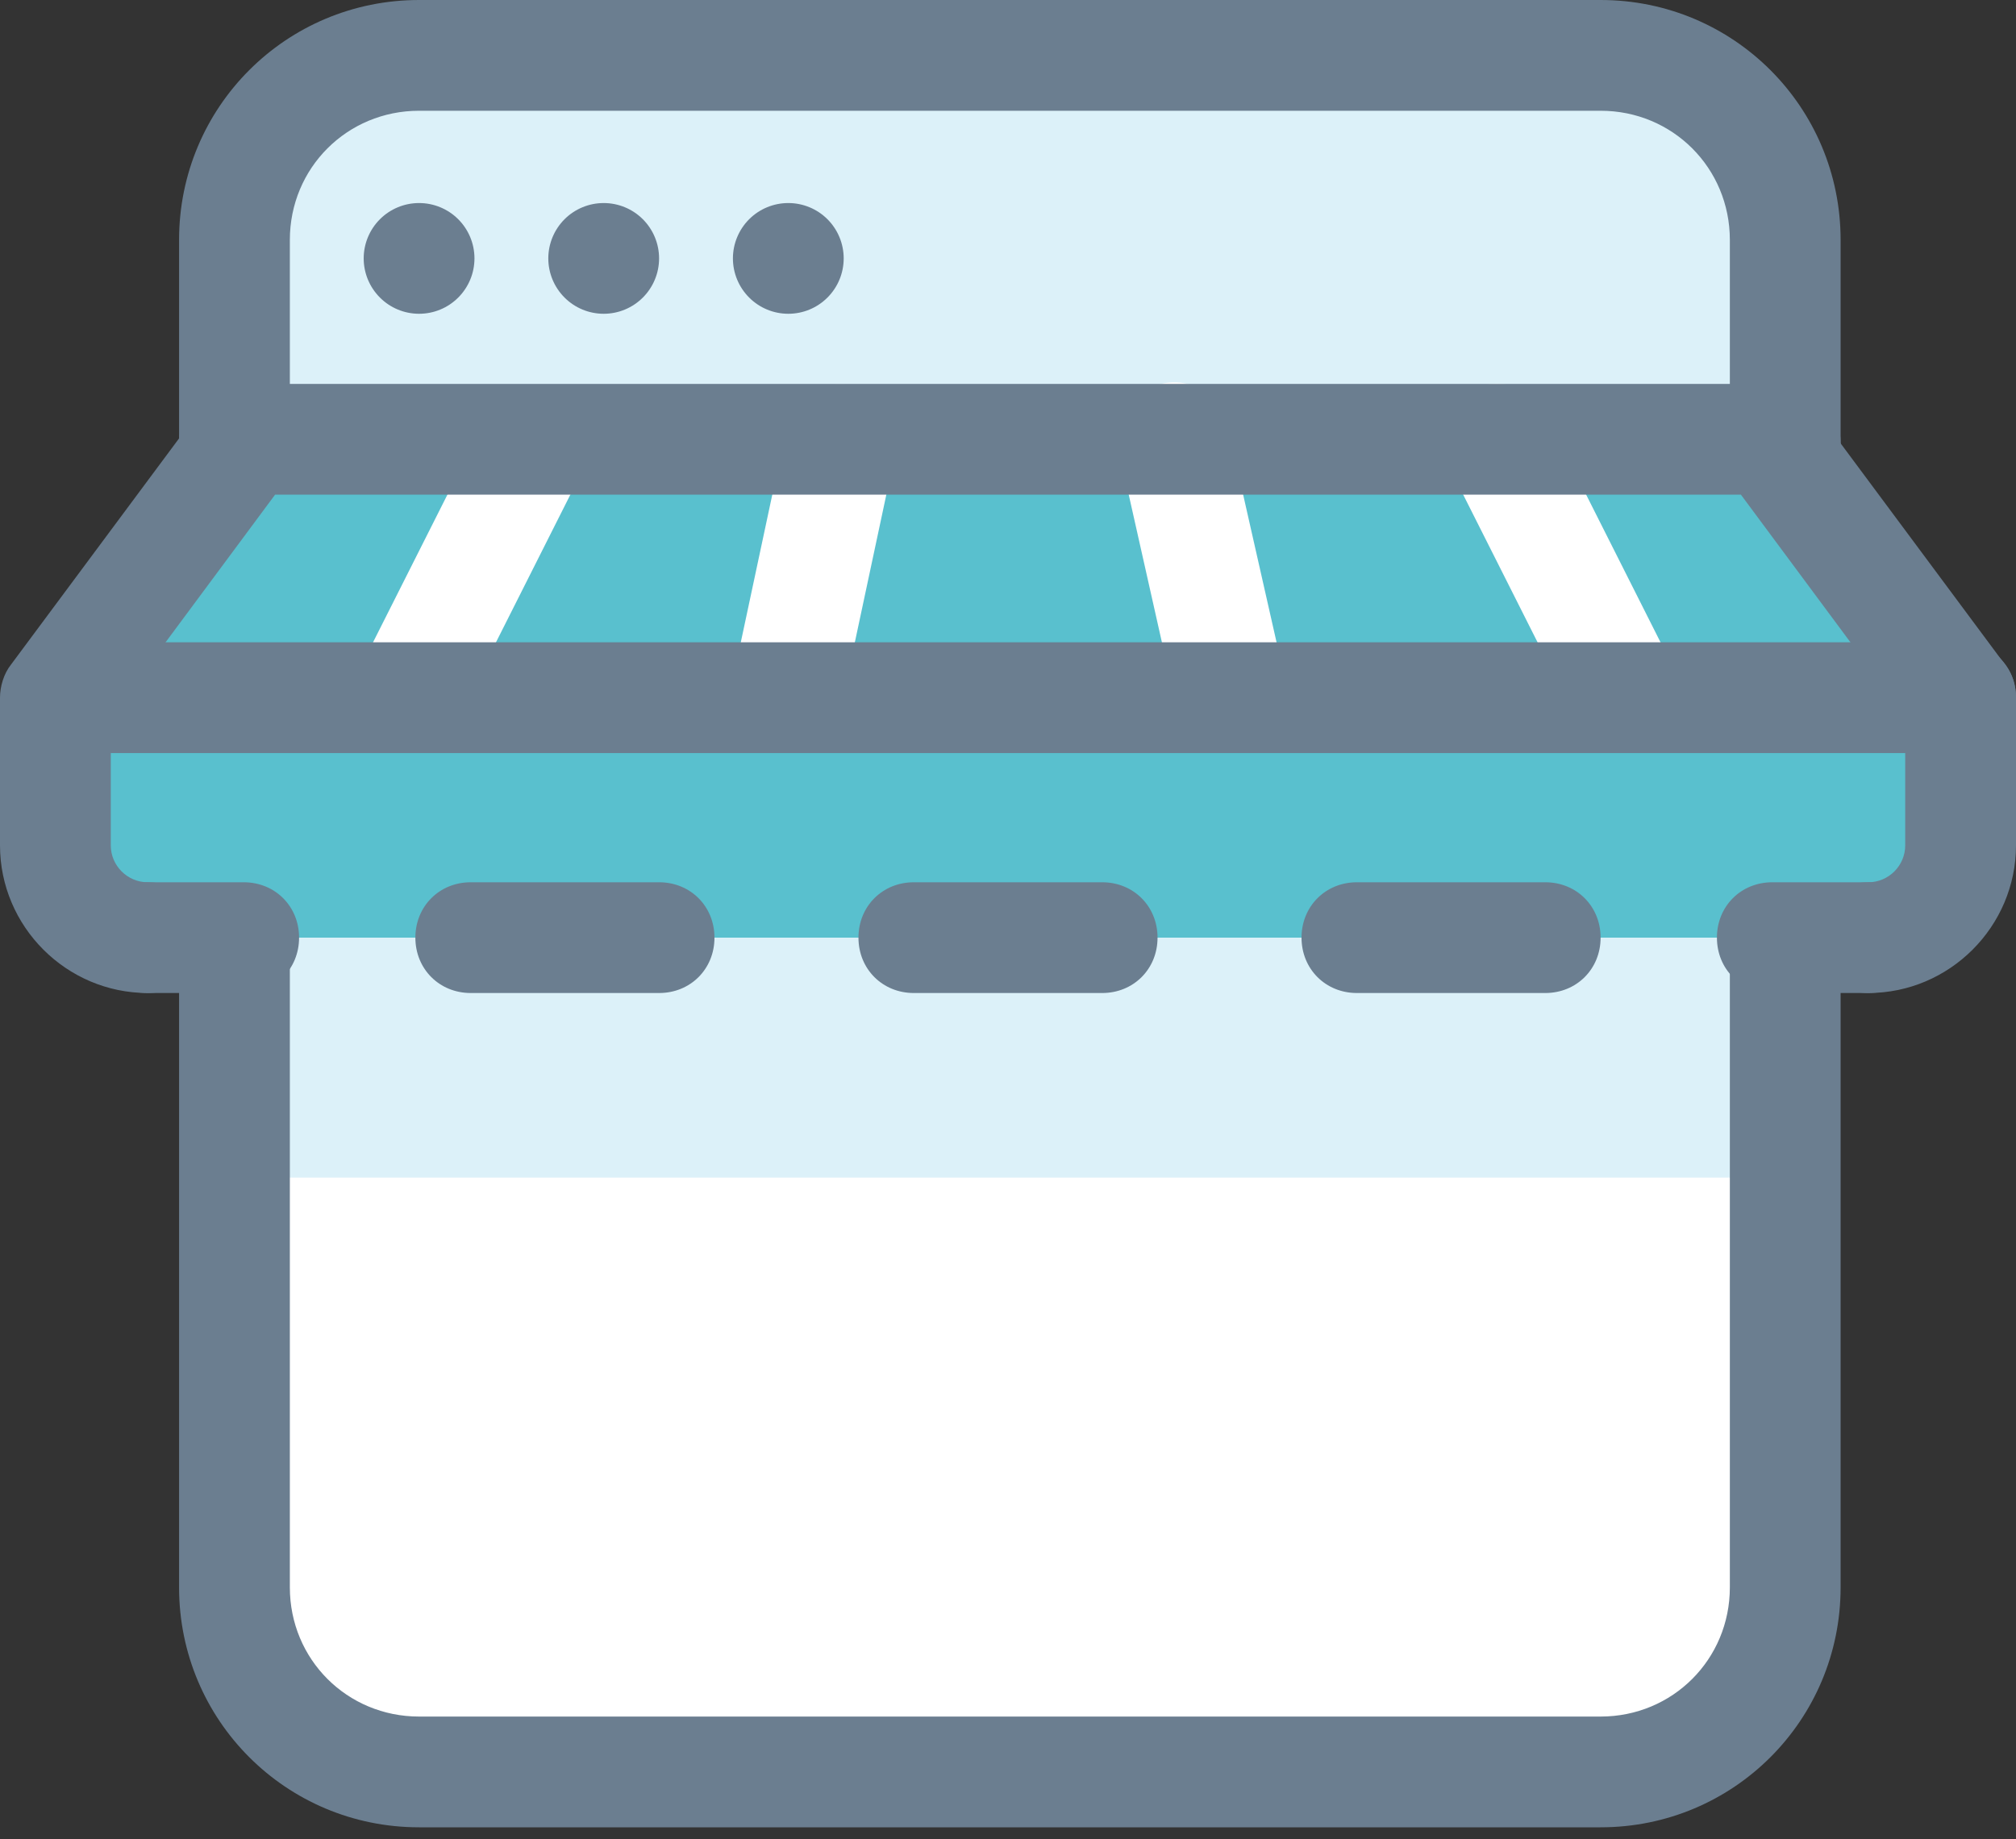
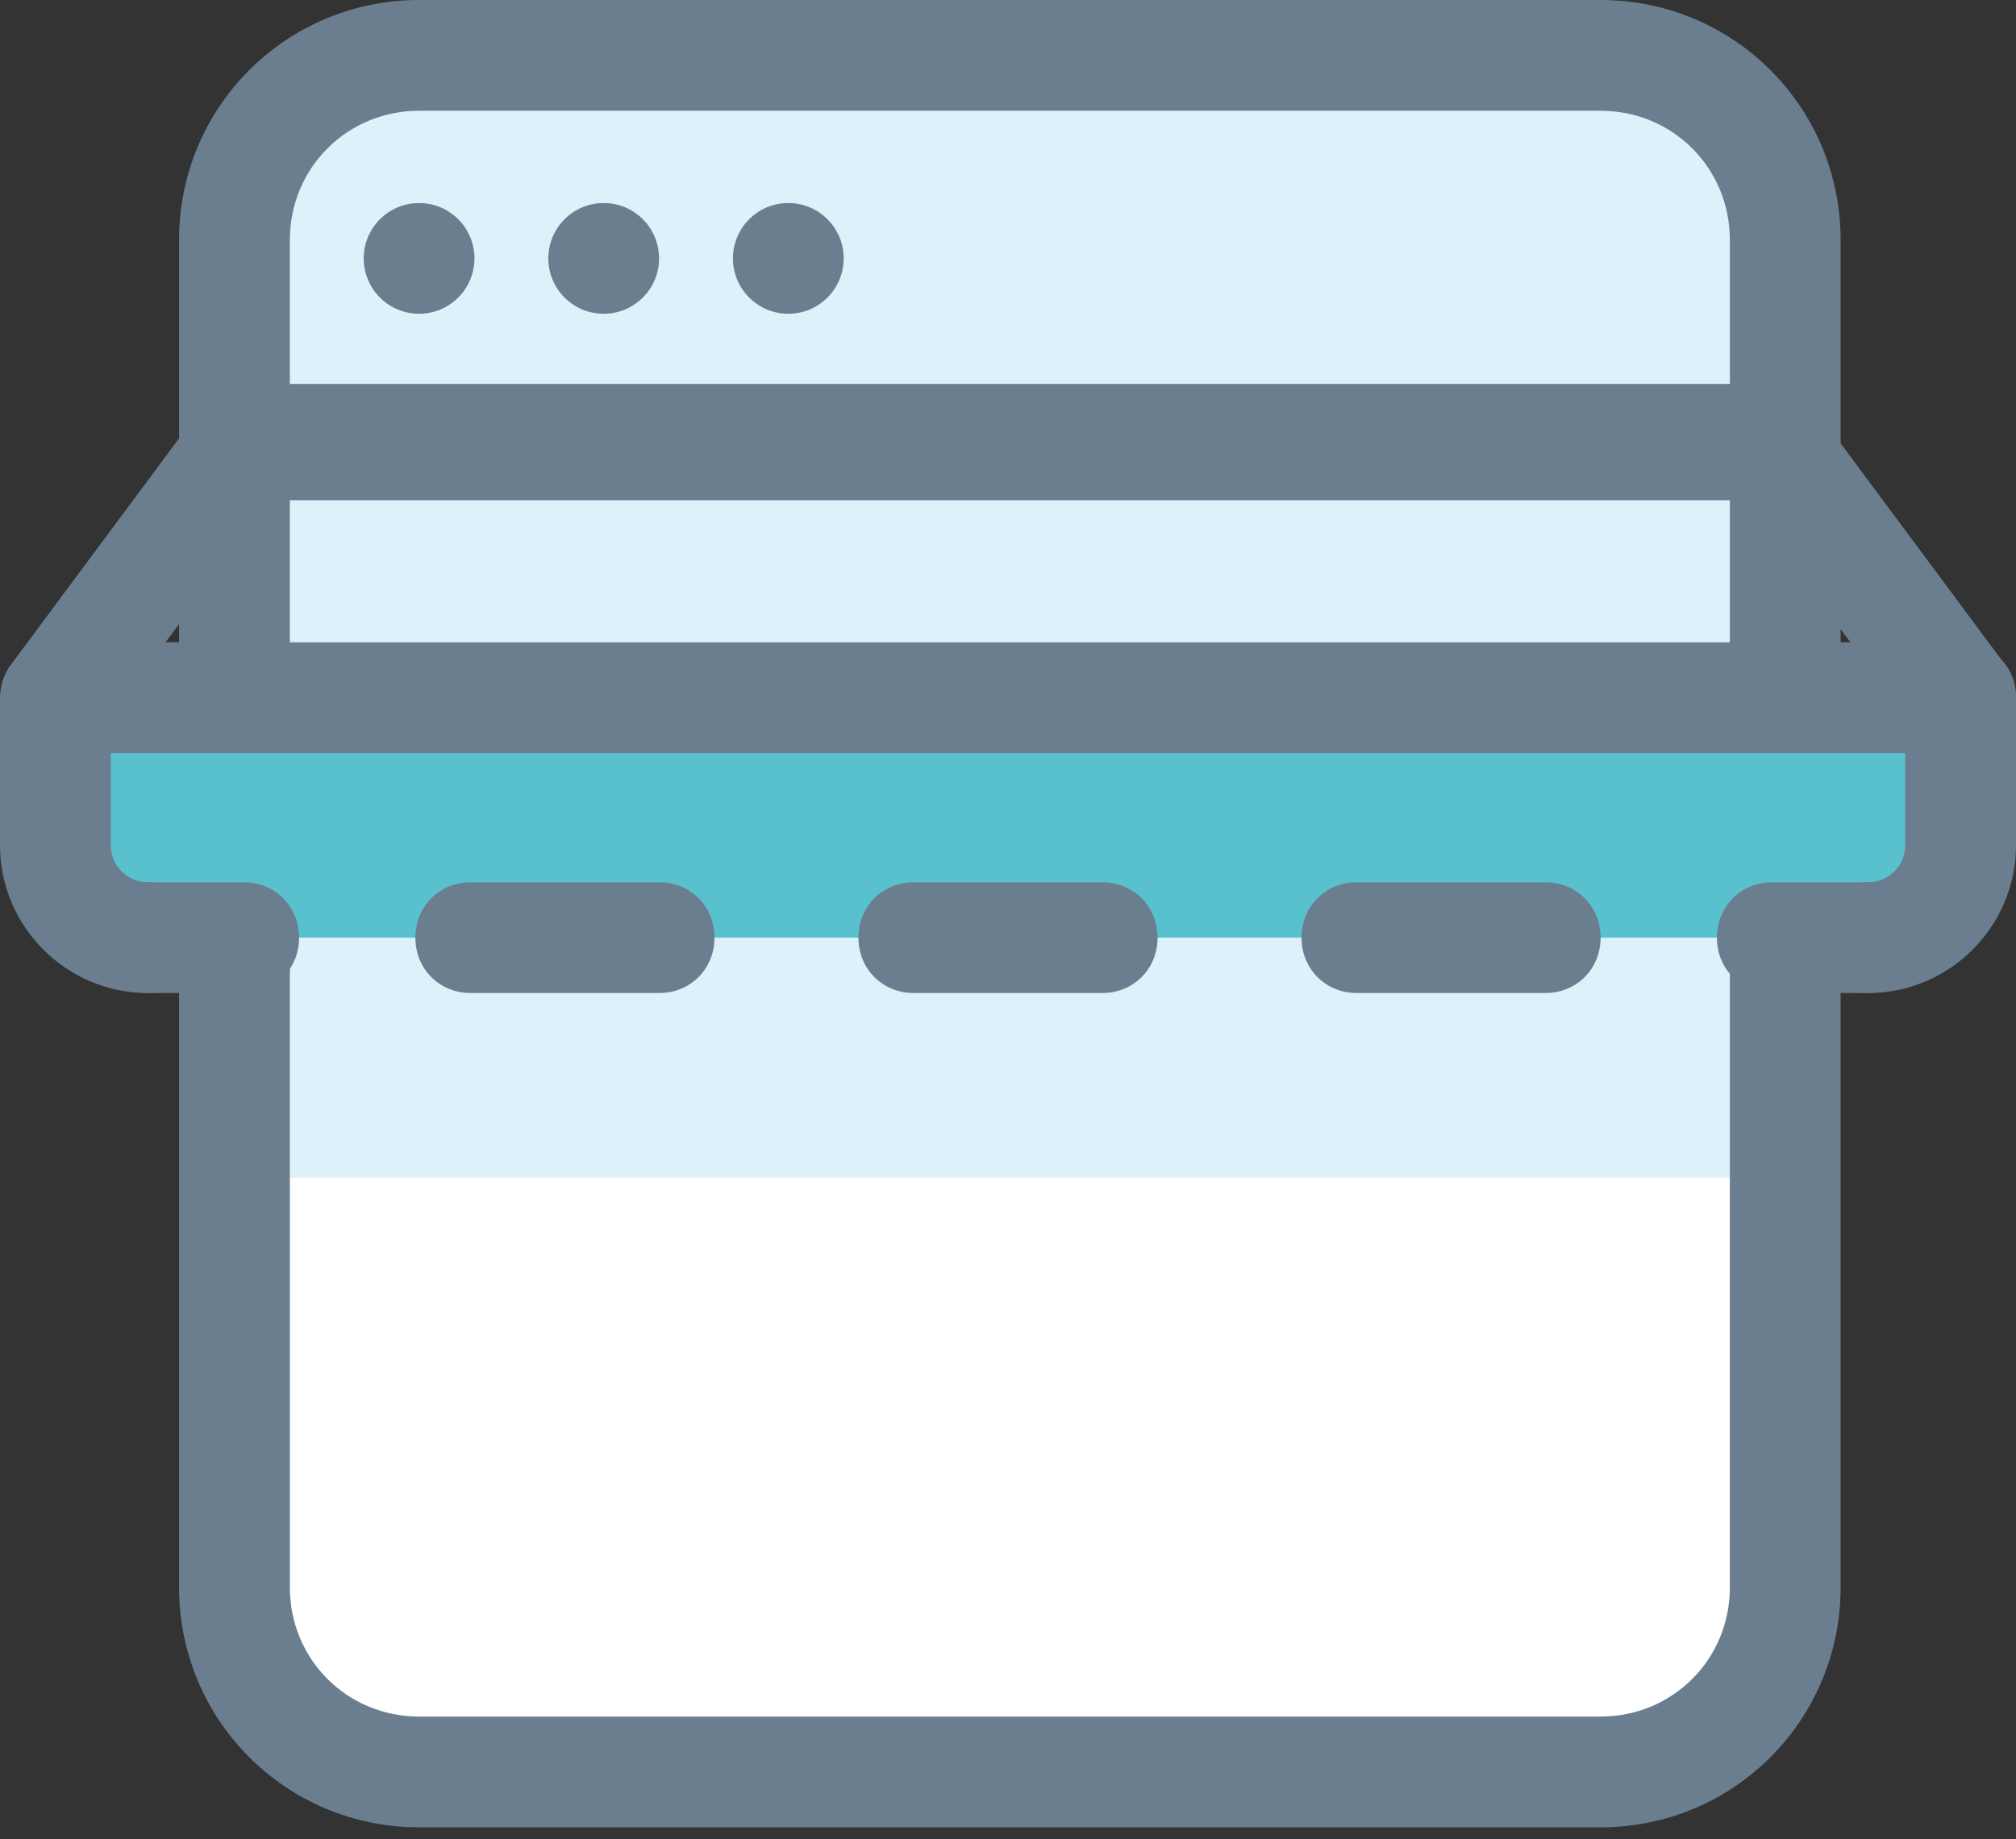
<svg xmlns="http://www.w3.org/2000/svg" width="80" height="73" viewBox="0 0 80 73" fill="none">
  <rect x="0" y="0" width="80" height="73" fill="#333333" stroke="none" />
  <path d="M63.517 2.198H16.63C12.601 2.198 9.304 5.494 9.304 9.524V63.004C9.304 67.033 12.601 70.33 16.63 70.33H63.517C67.546 70.33 70.843 67.033 70.843 63.004V9.524C70.843 5.494 67.546 2.198 63.517 2.198Z" fill="white" />
  <path d="M70.037 17.656H9.963V46.74H70.037V17.656Z" fill="#DCF1F9" />
  <path d="M63.517 2.198H16.63C12.601 2.198 9.304 5.494 9.304 9.524V17.582H70.843V9.524C70.843 5.494 67.546 2.198 63.517 2.198Z" fill="#DCF1F9" />
-   <path d="M70.843 19.78H9.304C8.059 19.78 7.106 18.828 7.106 17.582C7.106 16.337 8.059 15.384 9.304 15.384H70.843C72.088 15.384 73.04 16.337 73.04 17.582C73.04 18.828 72.088 19.78 70.843 19.78Z" fill="#6B7E90" />
  <path d="M63.517 72.528H16.63C11.355 72.528 7.106 68.278 7.106 63.004V9.524C7.106 4.249 11.355 0 16.63 0H63.517C68.791 0 73.04 4.249 73.04 9.524V63.004C73.04 68.278 68.791 72.528 63.517 72.528ZM16.63 4.396C13.773 4.396 11.502 6.667 11.502 9.524V63.004C11.502 65.861 13.773 68.132 16.63 68.132H63.517C66.374 68.132 68.645 65.861 68.645 63.004V9.524C68.645 6.667 66.374 4.396 63.517 4.396H16.63Z" fill="#6B7E90" />
  <path d="M16.63 8.059C16.047 8.059 15.488 8.29 15.076 8.702C14.664 9.114 14.432 9.674 14.432 10.256C14.432 10.839 14.664 11.398 15.076 11.81C15.488 12.223 16.047 12.454 16.63 12.454C17.213 12.454 17.772 12.223 18.184 11.81C18.596 11.398 18.828 10.839 18.828 10.256C18.828 9.674 18.596 9.114 18.184 8.702C17.772 8.29 17.213 8.059 16.63 8.059ZM23.956 8.059C23.373 8.059 22.814 8.29 22.402 8.702C21.99 9.114 21.758 9.674 21.758 10.256C21.758 10.839 21.99 11.398 22.402 11.81C22.814 12.223 23.373 12.454 23.956 12.454C24.539 12.454 25.098 12.223 25.51 11.81C25.922 11.398 26.154 10.839 26.154 10.256C26.154 9.674 25.922 9.114 25.51 8.702C25.098 8.29 24.539 8.059 23.956 8.059ZM31.282 8.059C30.699 8.059 30.14 8.29 29.728 8.702C29.316 9.114 29.084 9.674 29.084 10.256C29.084 10.839 29.316 11.398 29.728 11.81C30.14 12.223 30.699 12.454 31.282 12.454C31.865 12.454 32.424 12.223 32.836 11.81C33.248 11.398 33.48 10.839 33.48 10.256C33.48 9.674 33.248 9.114 32.836 8.702C32.424 8.29 31.865 8.059 31.282 8.059ZM70.037 19.854H9.963C8.718 19.854 7.766 18.901 7.766 17.656C7.766 16.41 8.718 15.458 9.963 15.458H70.037C71.282 15.458 72.234 16.41 72.234 17.656C72.234 18.901 71.209 19.854 70.037 19.854Z" fill="#6B7E90" />
-   <path d="M77.802 27.692V33.553C77.802 35.604 76.19 37.216 74.139 37.216H5.861C3.809 37.216 2.198 35.604 2.198 33.553V27.692L9.817 17.436H70.183L77.802 27.692Z" fill="#59C0CE" />
  <path d="M77.802 27.692V33.553C77.802 35.605 76.19 37.216 74.139 37.216H5.861C3.809 37.216 2.198 35.605 2.198 33.553V27.692C2.198 27.692 77.802 27.692 77.802 27.692Z" fill="#59C0CE" />
  <path d="M9.67 39.414H5.861C4.615 39.414 3.663 38.462 3.663 37.216C3.663 35.971 4.615 35.018 5.861 35.018H9.67C10.916 35.018 11.868 35.971 11.868 37.216C11.868 38.462 10.916 39.414 9.67 39.414ZM43.736 39.414H36.264C35.018 39.414 34.066 38.462 34.066 37.216C34.066 35.971 35.018 35.018 36.264 35.018H43.736C44.982 35.018 45.934 35.971 45.934 37.216C45.934 38.462 44.982 39.414 43.736 39.414ZM26.154 39.414H18.681C17.436 39.414 16.483 38.462 16.483 37.216C16.483 35.971 17.436 35.018 18.681 35.018H26.154C27.399 35.018 28.352 35.971 28.352 37.216C28.352 38.462 27.399 39.414 26.154 39.414ZM61.319 39.414H53.846C52.601 39.414 51.648 38.462 51.648 37.216C51.648 35.971 52.601 35.018 53.846 35.018H61.319C62.564 35.018 63.516 35.971 63.516 37.216C63.516 38.462 62.564 39.414 61.319 39.414ZM74.139 39.414H70.33C69.084 39.414 68.132 38.462 68.132 37.216C68.132 35.971 69.084 35.018 70.33 35.018H74.139C75.385 35.018 76.337 35.971 76.337 37.216C76.337 38.462 75.385 39.414 74.139 39.414Z" fill="#6B7E90" />
-   <path d="M16.191 29.67C15.824 29.67 15.531 29.597 15.238 29.451C14.139 28.938 13.7 27.619 14.286 26.52L19.341 16.484C19.854 15.385 21.172 14.945 22.271 15.531C23.37 16.044 23.809 17.363 23.223 18.462L18.169 28.498C17.802 29.231 16.996 29.67 16.191 29.67ZM64.469 29.67C63.663 29.67 62.857 29.231 62.491 28.425L57.436 18.388C56.923 17.29 57.363 15.971 58.388 15.458C59.487 14.945 60.806 15.312 61.319 16.41L66.374 26.447C66.886 27.546 66.447 28.865 65.421 29.377C65.128 29.597 64.835 29.67 64.469 29.67ZM48.791 29.67C47.766 29.67 46.886 29.011 46.667 27.985L44.396 17.876C44.103 16.703 44.908 15.531 46.081 15.238C47.253 14.945 48.425 15.678 48.718 16.923L50.989 26.96C51.282 28.132 50.476 29.304 49.304 29.597C49.157 29.67 49.011 29.67 48.791 29.67ZM31.209 29.67C31.062 29.67 30.916 29.67 30.769 29.597C29.597 29.377 28.791 28.205 29.084 26.96L31.209 16.996C31.429 15.824 32.601 15.018 33.846 15.312C35.018 15.531 35.824 16.703 35.531 17.949L33.407 27.912C33.187 28.938 32.234 29.67 31.209 29.67Z" fill="white" />
  <path d="M74.139 39.414C72.894 39.414 71.941 38.462 71.941 37.216C71.941 35.971 72.894 35.018 74.139 35.018C74.945 35.018 75.604 34.359 75.604 33.553V28.425L69.084 19.634H10.916L4.396 28.425V33.553C4.396 34.359 5.055 35.018 5.861 35.018C7.106 35.018 8.059 35.971 8.059 37.216C8.059 38.462 7.106 39.414 5.861 39.414C2.637 39.414 0 36.776 0 33.553V27.692C0 27.253 0.147 26.74 0.44 26.374L8.059 16.117C8.498 15.531 9.158 15.238 9.817 15.238H70.183C70.843 15.238 71.502 15.531 71.941 16.117L79.56 26.374C79.853 26.74 80 27.179 80 27.692V33.553C80 36.776 77.363 39.414 74.139 39.414Z" fill="#6B7E90" />
  <path d="M77.802 29.89H3.004C1.758 29.89 0.806 28.938 0.806 27.692C0.806 26.447 1.758 25.494 3.004 25.494H77.802C79.048 25.494 80 26.447 80 27.692C80 28.938 79.048 29.89 77.802 29.89Z" fill="#6B7E90" />
</svg>